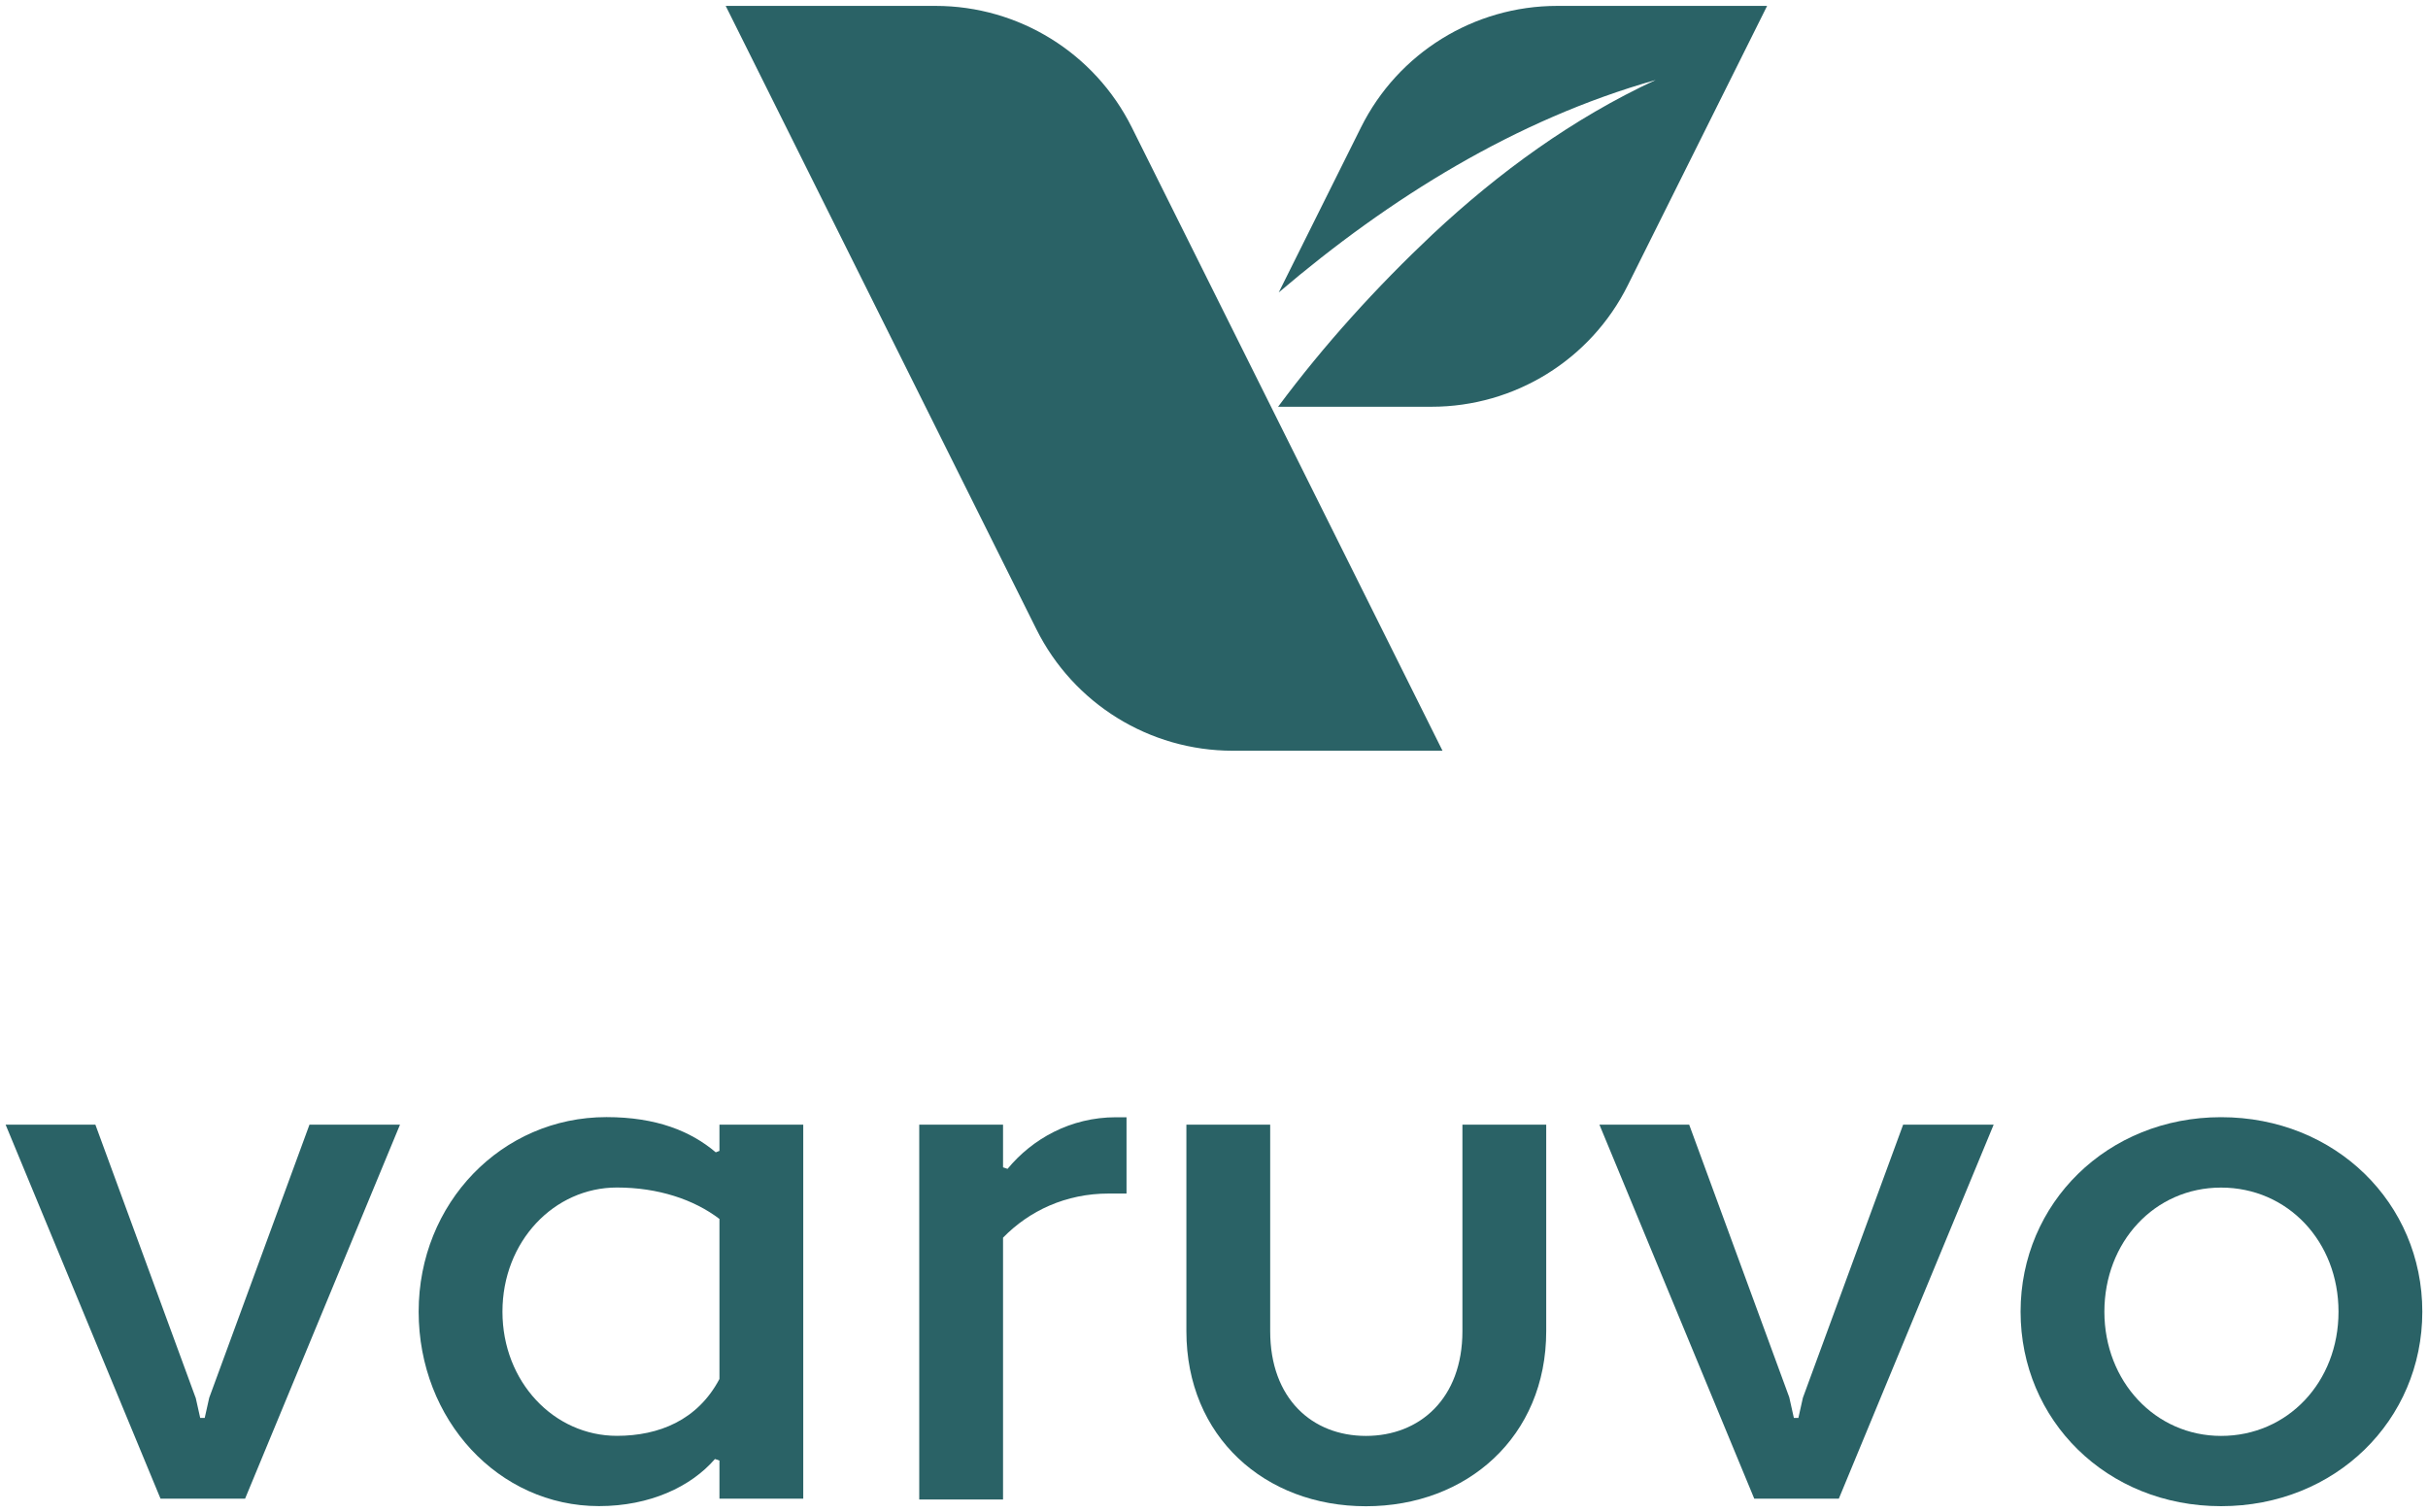
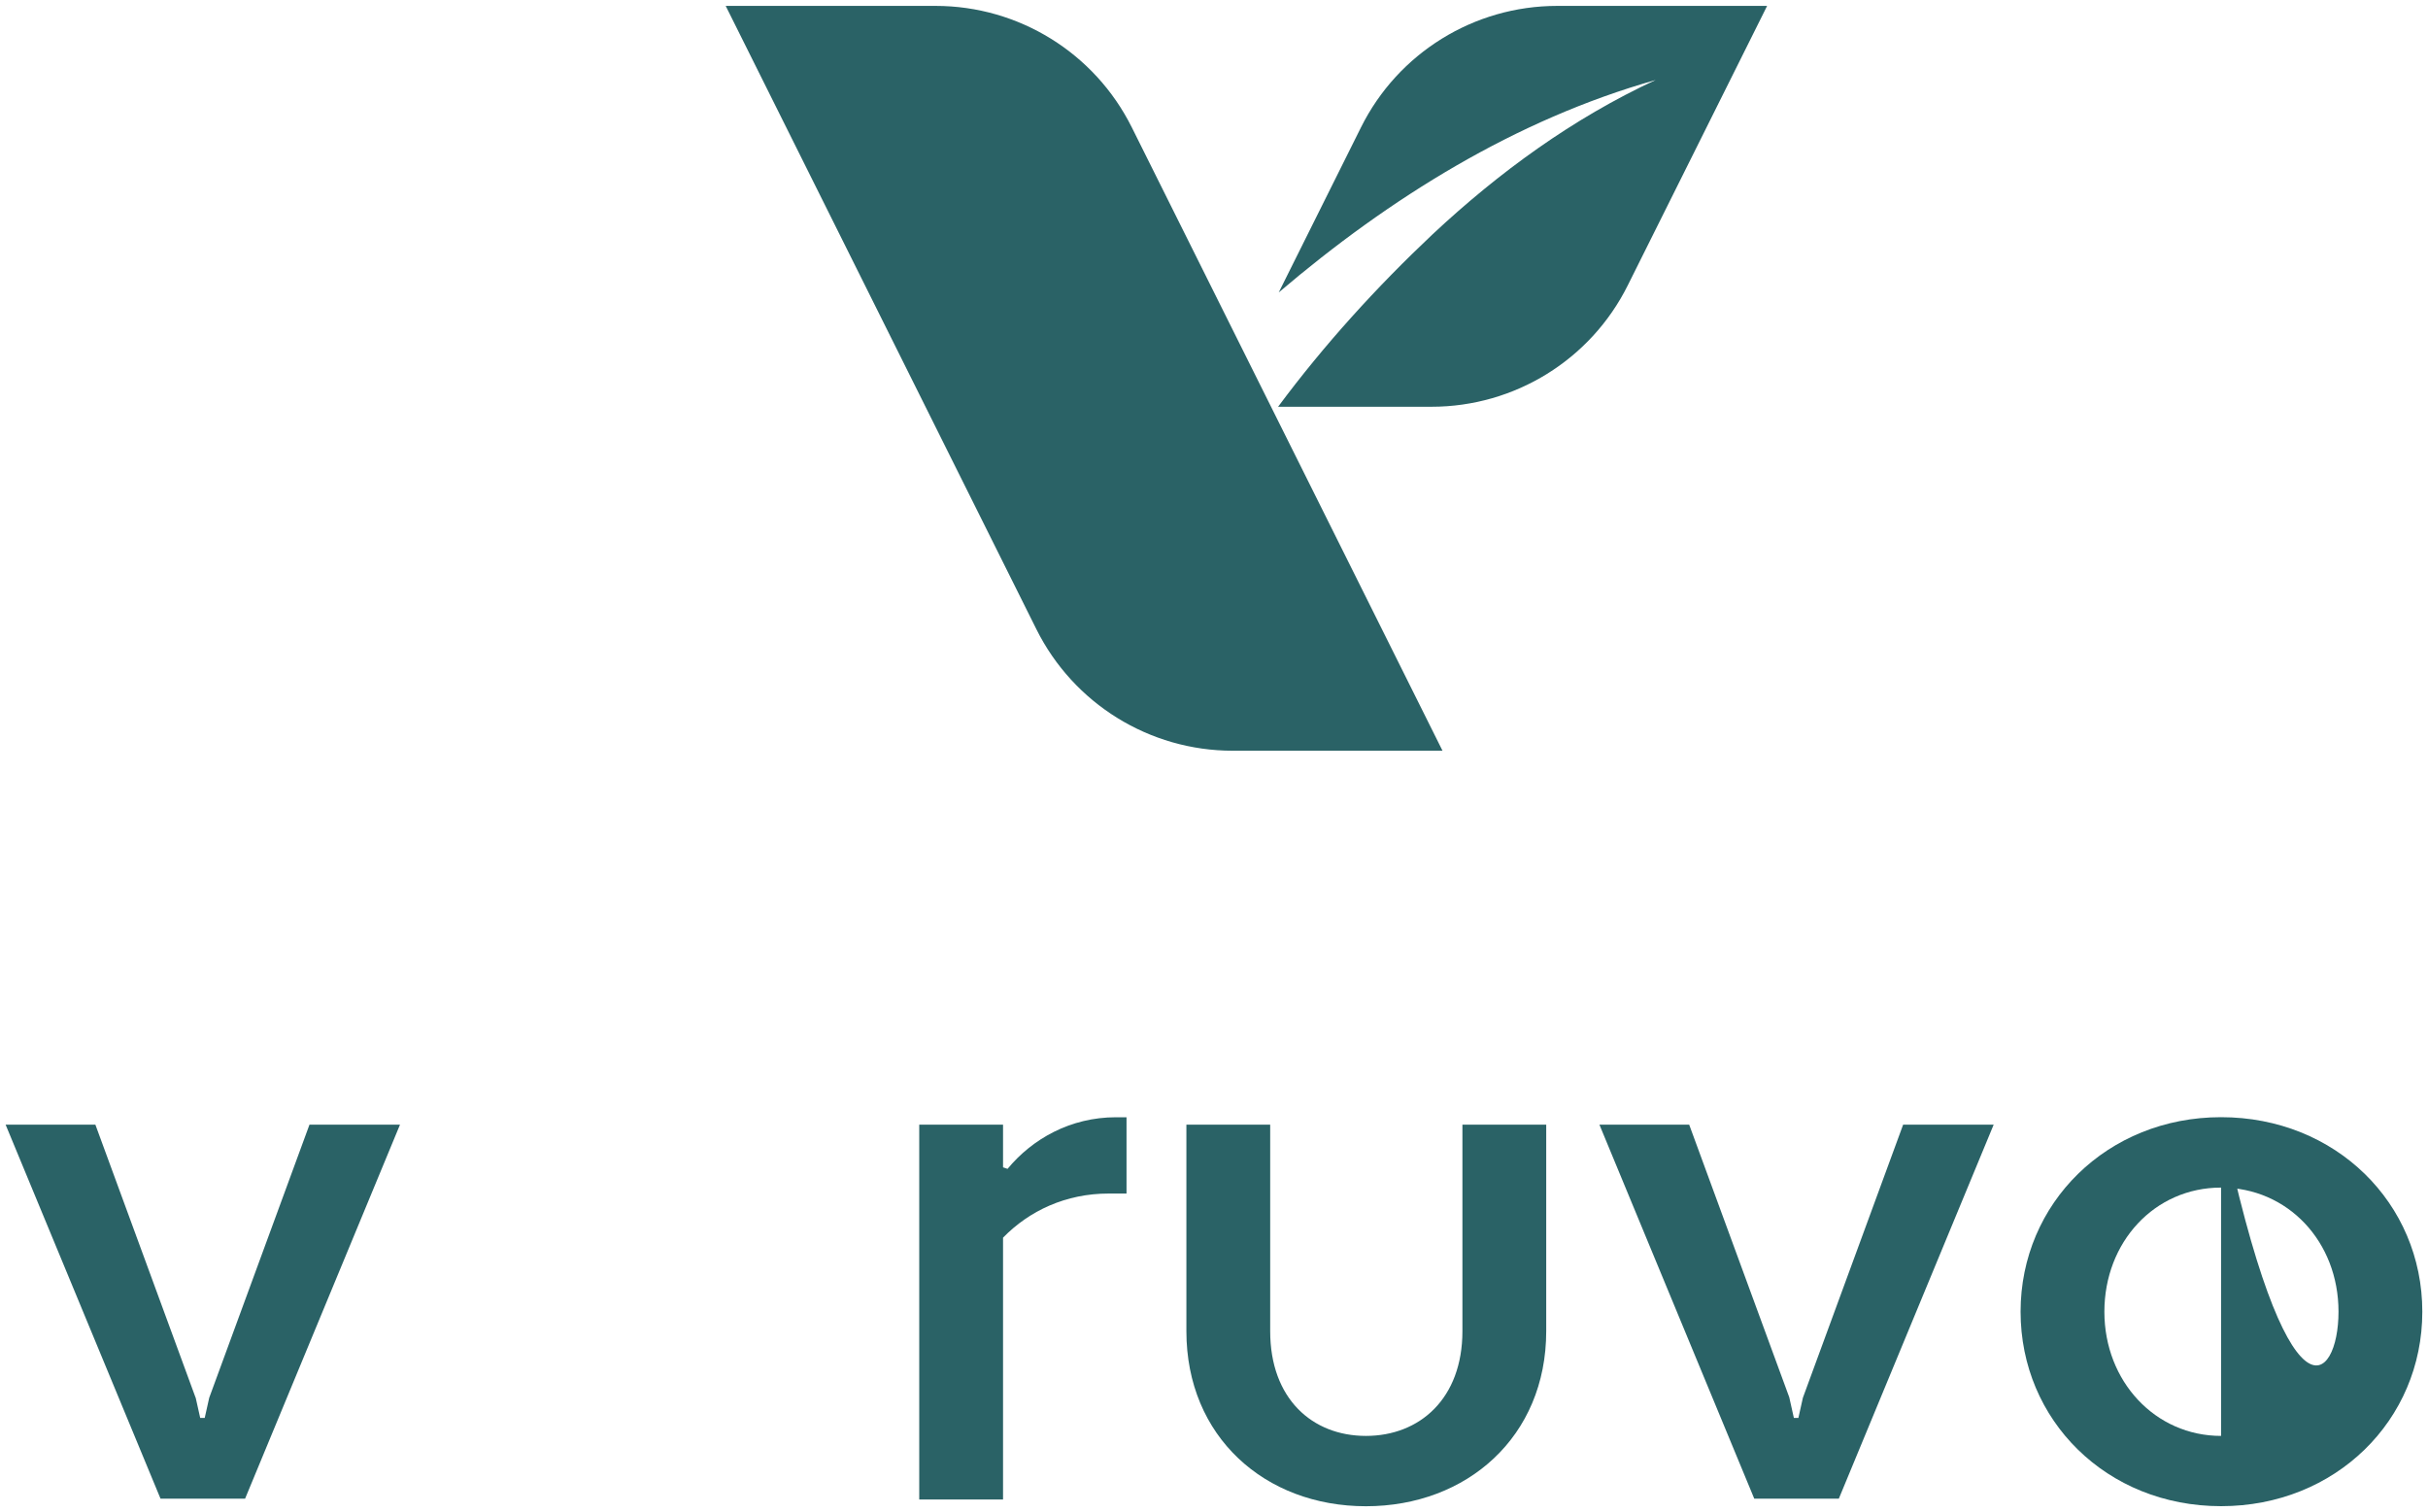
<svg xmlns="http://www.w3.org/2000/svg" fill="none" viewBox="0 0 350 218" height="218" width="350">
  <path fill="#2A6266" d="M254.73 0.85L254.13 2.06L234.65 41.13C229.31 51.86 218.35 58.64 206.36 58.64H184.24C190.88 49.7 198.44 41.38 206.54 33.75C216.09 24.83 226.72 17.07 238.67 11.53C218.48 17.24 200.32 28.54 184.33 42.16L196.19 18.36C201.53 7.63 212.49 0.85 224.48 0.85H254.73Z" />
  <path fill="#2A6266" d="M207.94 108.23H177.69C165.7 108.23 154.75 101.45 149.4 90.72L104.61 0.85H134.86C146.85 0.85 157.8 7.63 163.15 18.36L207.94 108.23Z" />
  <path fill="#2A6266" d="M28.21 201.51L28.86 204.42H29.51L30.16 201.51L44.61 162.14H57.66L35.33 216.06H23.14L0.81 162.14H13.75L28.2 201.51H28.21Z" />
-   <path fill="#2A6266" d="M103.17 166.13L103.71 165.92V162.14H115.79V216.06H103.71V210.56L103.06 210.34C99.61 214.33 93.68 217.13 86.34 217.13C71.89 217.13 60.35 204.73 60.35 189.09C60.35 173.45 72.32 161.05 87.42 161.05C94.65 161.05 99.61 163.1 103.17 166.12V166.13ZM103.71 198.81V175.73C100.04 172.93 94.87 171.2 88.93 171.2C79.87 171.2 72.43 178.97 72.43 189.1C72.43 199.23 79.87 207 88.93 207C94.97 207 100.58 204.74 103.71 198.8V198.81Z" />
  <path fill="#2A6266" d="M132.51 162.14H144.59V168.29L145.24 168.51C148.8 164.2 154.3 161.07 160.88 161.07H162.39V172.07H159.8C153.65 172.07 148.37 174.55 144.59 178.43V216.18H132.51V162.15V162.14Z" />
  <path fill="#2A6266" d="M222.89 191.91C222.89 207.12 211.46 217.15 196.9 217.15C182.34 217.15 171.02 207.12 171.02 191.91V162.14H183.1V191.91C183.1 201.62 189.14 207.01 196.9 207.01C204.66 207.01 210.81 201.62 210.81 191.91V162.14H222.89V191.91Z" />
  <path fill="#2A6266" d="M257.94 201.51L258.59 204.42H259.24L259.89 201.51L274.34 162.14H287.39L265.07 216.06H252.88L230.56 162.14H243.5L257.95 201.51H257.94Z" />
-   <path fill="#2A6266" d="M320.17 161.06C336.67 161.06 349.18 173.46 349.18 189.1C349.18 204.74 336.67 217.14 320.17 217.14C303.67 217.14 291.27 204.74 291.27 189.1C291.27 173.46 303.78 161.06 320.17 161.06ZM320.17 207.01C329.77 207.01 337.1 199.25 337.1 189.11C337.1 178.97 329.77 171.21 320.17 171.21C310.57 171.21 303.35 179.08 303.35 189.11C303.35 199.14 310.68 207.01 320.17 207.01Z" />
+   <path fill="#2A6266" d="M320.17 161.06C336.67 161.06 349.18 173.46 349.18 189.1C349.18 204.74 336.67 217.14 320.17 217.14C303.67 217.14 291.27 204.74 291.27 189.1C291.27 173.46 303.78 161.06 320.17 161.06ZC329.77 207.01 337.1 199.25 337.1 189.11C337.1 178.97 329.77 171.21 320.17 171.21C310.57 171.21 303.35 179.08 303.35 189.11C303.35 199.14 310.68 207.01 320.17 207.01Z" />
</svg>